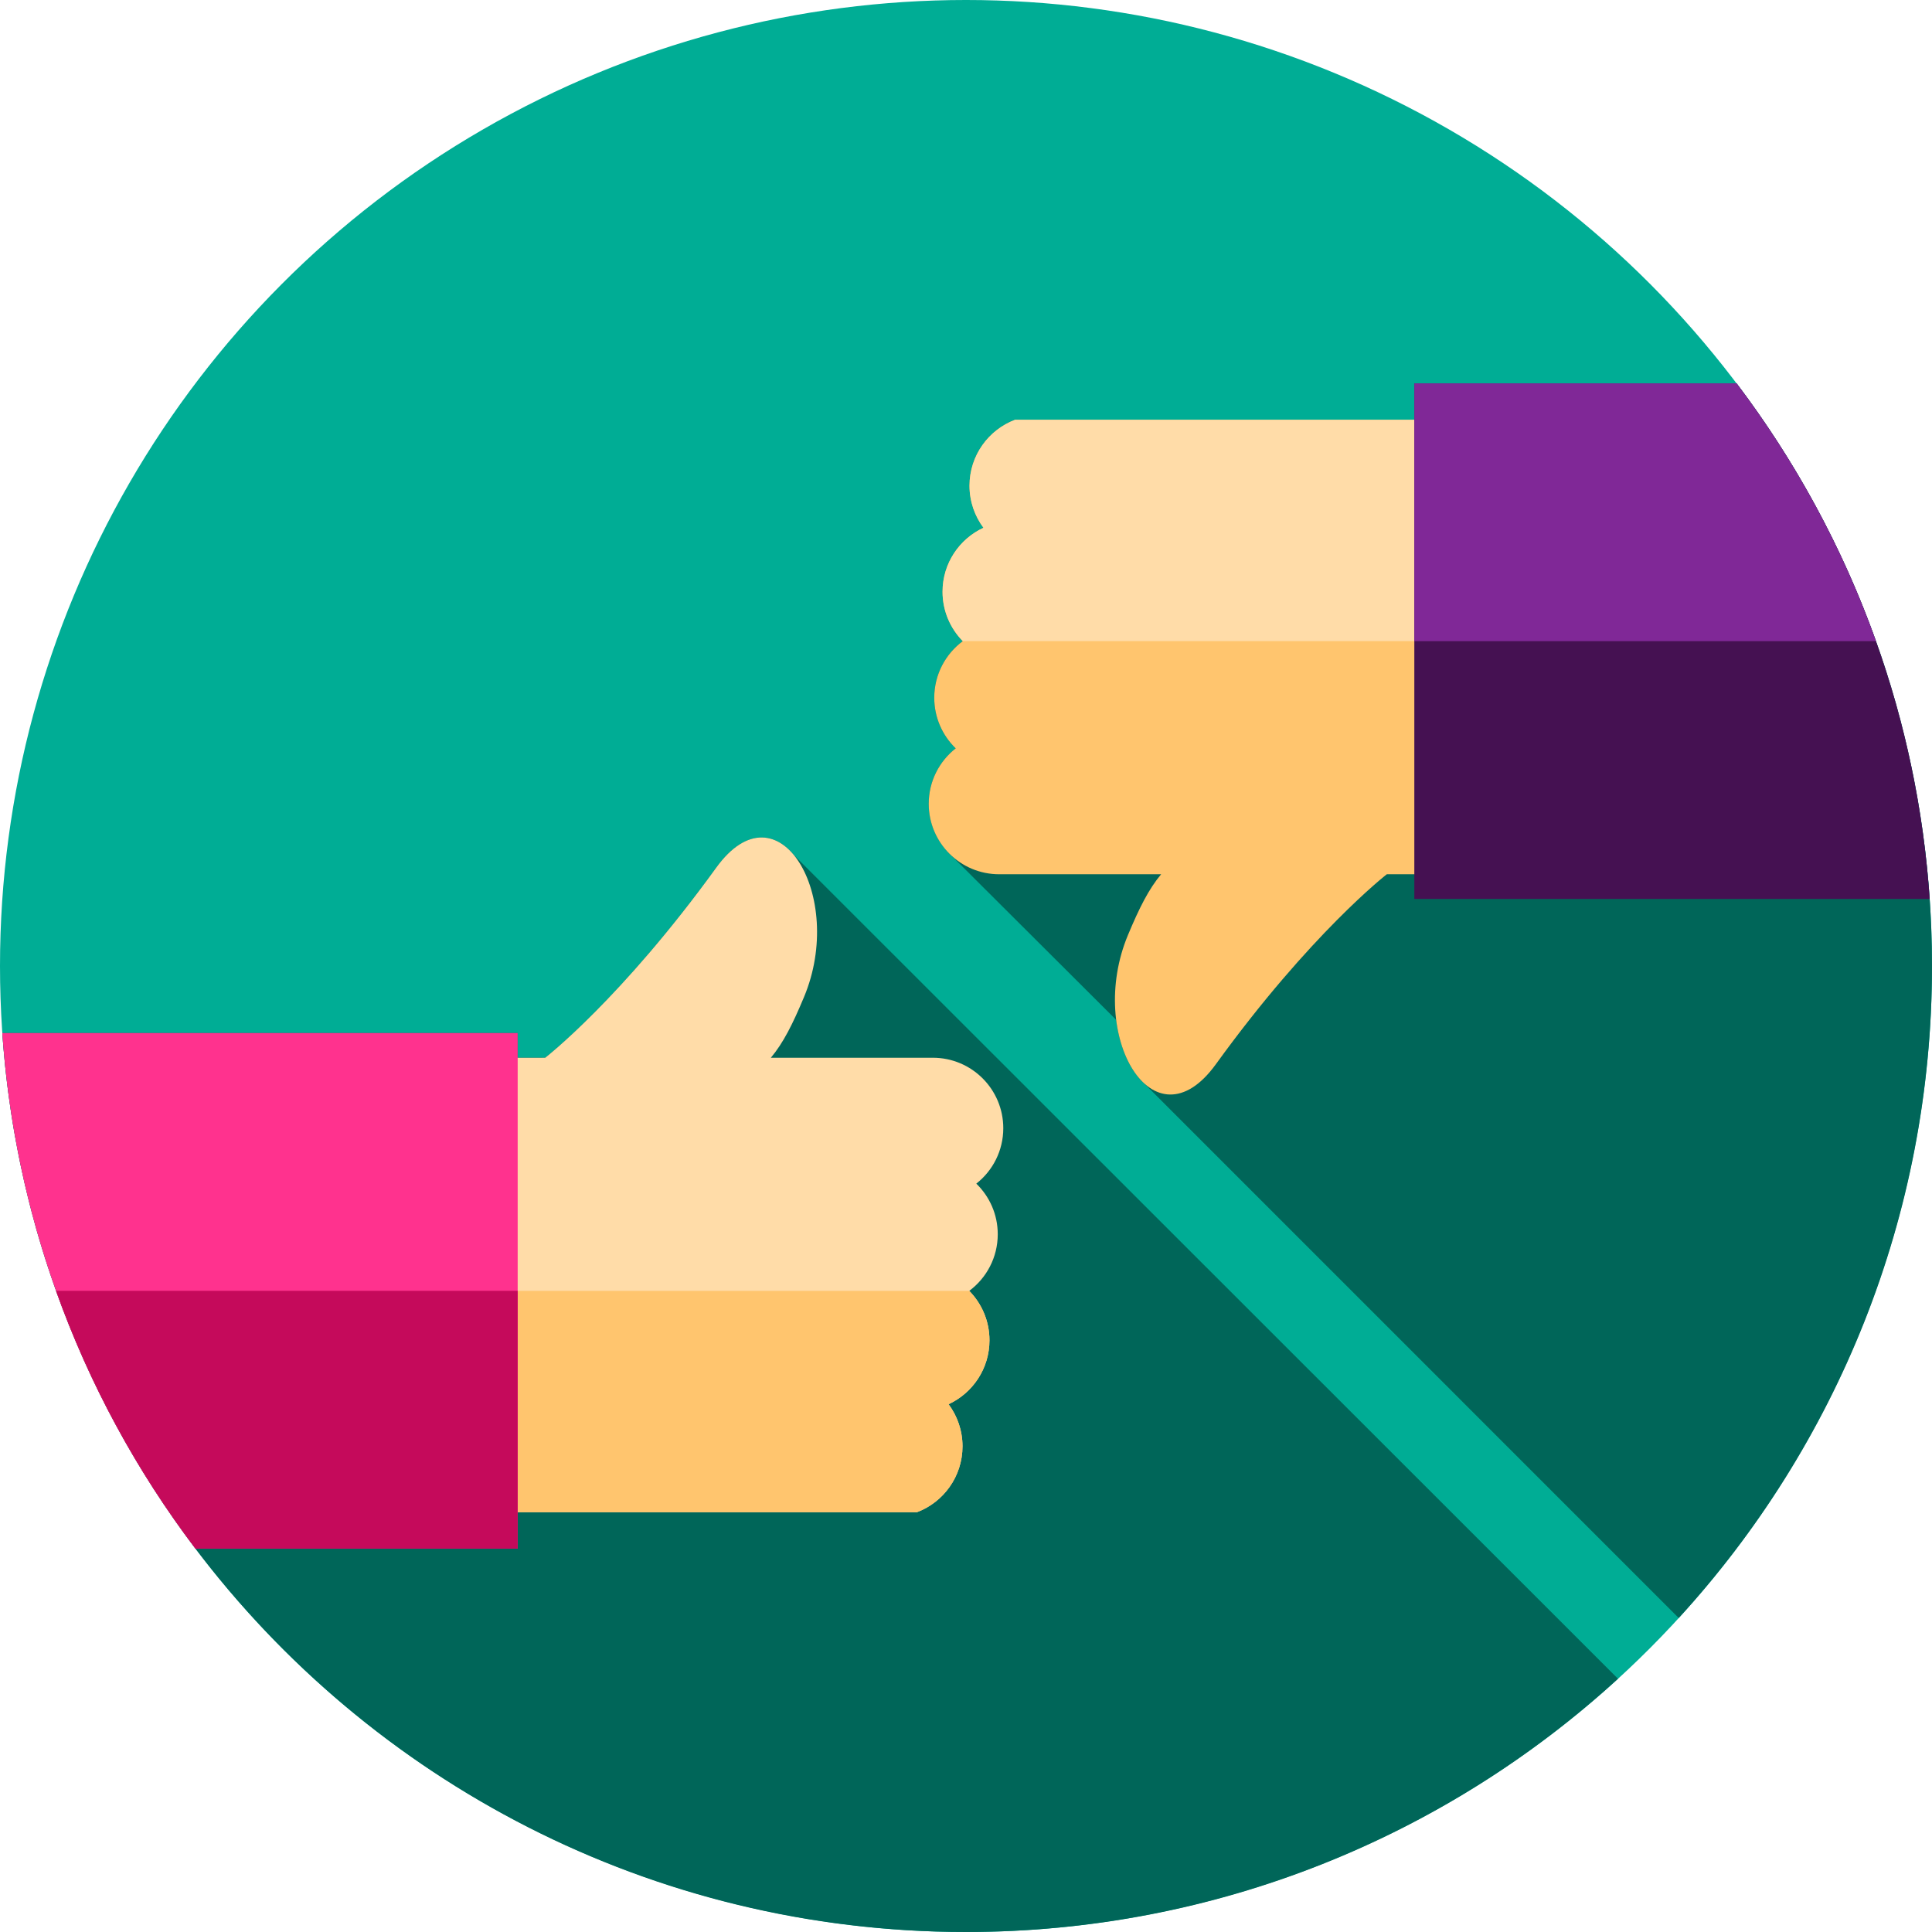
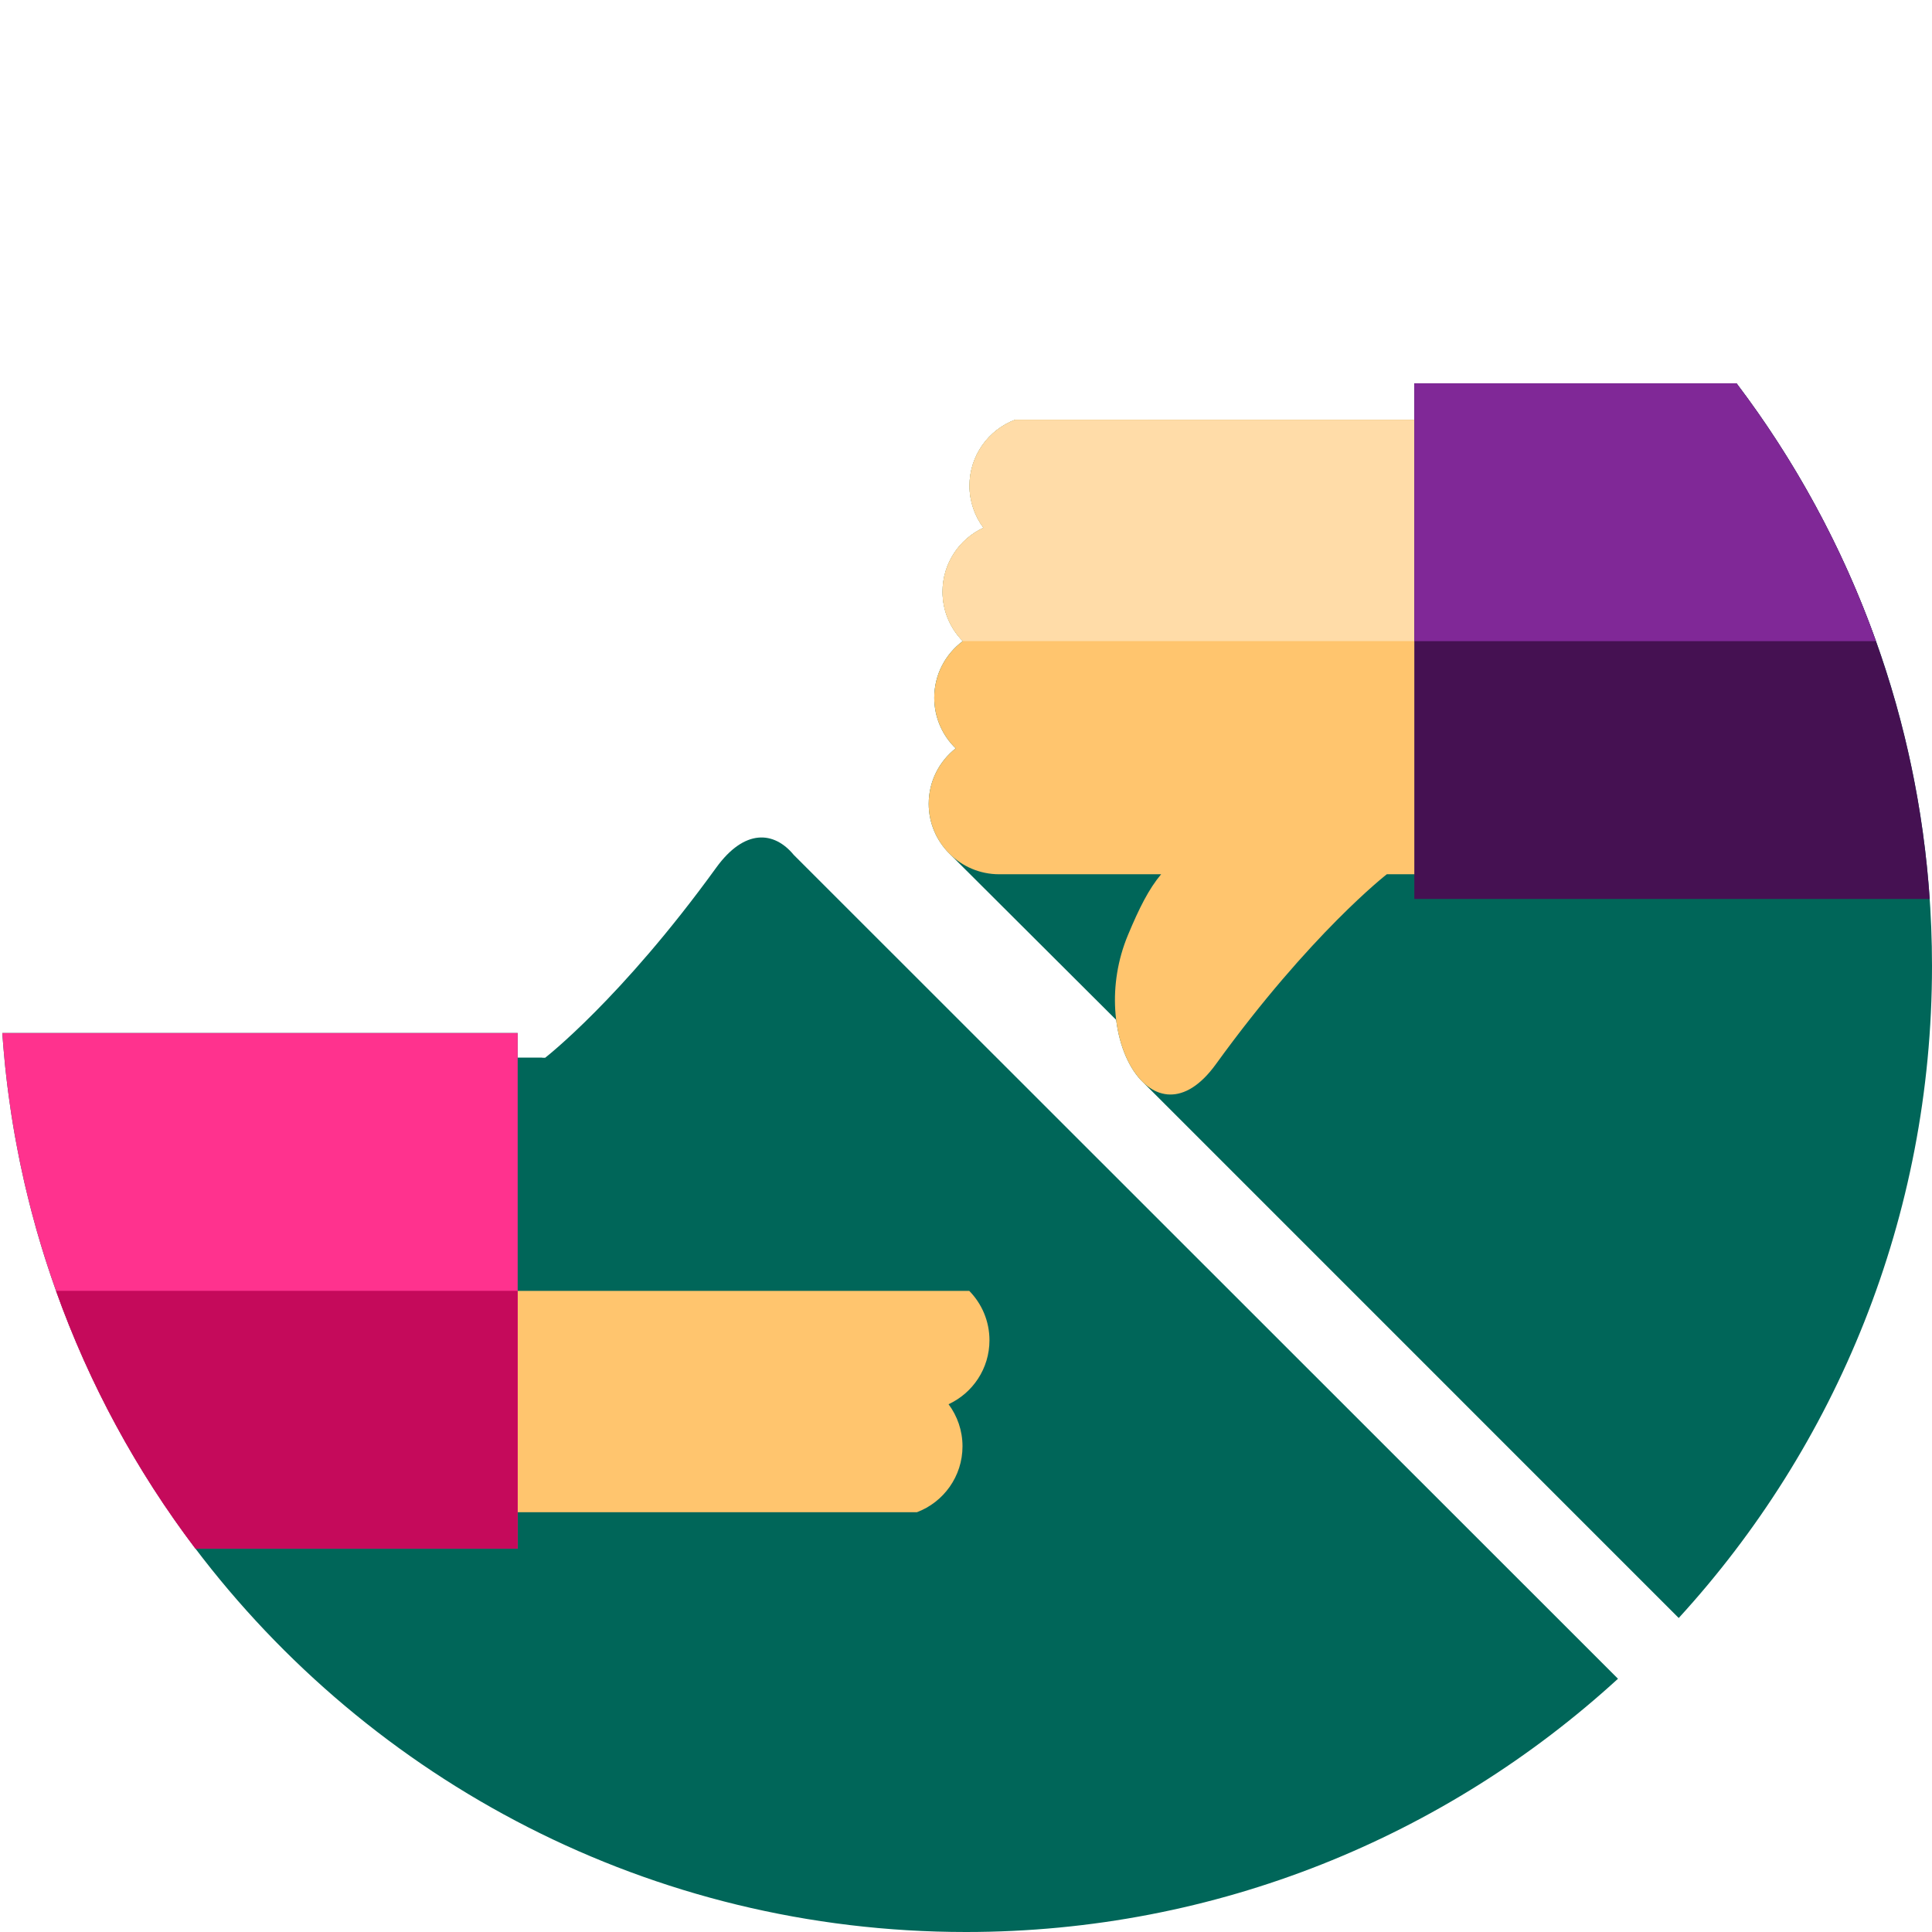
<svg xmlns="http://www.w3.org/2000/svg" id="Capa_1" x="0px" y="0px" viewBox="0 0 512 512" style="enable-background:new 0 0 512 512;" xml:space="preserve">
-   <circle style="fill:#00AD95;" cx="256" cy="256" r="256" />
  <g>
    <path style="fill:#006659;" d="M189.789,229.958c-25.116,34.706-45.31,50.353-45.31,50.353h-0.789v-0.042h-6.5v-6.5H0.624 c0.024,0.347,0.041,0.697,0.066,1.044c0.047,0.643,0.097,1.285,0.149,1.927c0.12,1.492,0.252,2.98,0.396,4.464 c0.041,0.418,0.076,0.838,0.119,1.255c0.189,1.837,0.4,3.667,0.628,5.491c0.068,0.546,0.141,1.09,0.212,1.635 c0.196,1.492,0.404,2.98,0.625,4.464c0.065,0.437,0.126,0.875,0.193,1.312c0.282,1.827,0.584,3.647,0.905,5.461 c0.086,0.486,0.177,0.969,0.266,1.454c0.264,1.445,0.54,2.886,0.828,4.323c0.102,0.507,0.201,1.016,0.305,1.522 c0.365,1.764,0.747,3.521,1.148,5.271c0.116,0.508,0.24,1.012,0.359,1.519c0.31,1.314,0.629,2.624,0.959,3.929 c0.162,0.643,0.324,1.286,0.491,1.927c0.423,1.622,0.858,3.239,1.312,4.848c0.194,0.686,0.398,1.366,0.597,2.05 c0.3,1.033,0.606,2.064,0.919,3.091c0.266,0.871,0.535,1.741,0.81,2.609c0.249,0.788,0.508,1.571,0.765,2.355 c0.596,1.817,1.21,3.626,1.845,5.425c0.14,0.396,0.277,0.793,0.419,1.189c0.449,1.254,0.91,2.502,1.377,3.747 c0.182,0.483,0.366,0.966,0.55,1.448c0.452,1.181,0.908,2.361,1.378,3.534c0.184,0.459,0.374,0.915,0.561,1.372 c0.872,2.143,1.772,4.27,2.7,6.384c0.245,0.557,0.483,1.118,0.732,1.673c0.432,0.966,0.878,1.925,1.322,2.885 c0.342,0.738,0.684,1.477,1.033,2.211c0.433,0.914,0.872,1.824,1.315,2.732c0.385,0.788,0.778,1.572,1.171,2.356 c0.433,0.862,0.863,1.726,1.306,2.583c0.517,1.002,1.048,1.996,1.578,2.991c0.654,1.227,1.318,2.446,1.991,3.661 c0.49,0.885,0.98,1.77,1.48,2.648c0.457,0.802,0.923,1.599,1.389,2.396c0.473,0.81,0.95,1.618,1.432,2.423 c0.476,0.795,0.954,1.588,1.439,2.378c0.505,0.822,1.018,1.638,1.532,2.454c0.473,0.751,0.942,1.506,1.422,2.252 c0.904,1.404,1.822,2.798,2.754,4.183c0.512,0.762,1.037,1.515,1.558,2.272c0.522,0.758,1.043,1.516,1.573,2.269 c0.555,0.789,1.117,1.572,1.681,2.355c0.512,0.71,1.028,1.416,1.546,2.12c0.578,0.785,1.157,1.57,1.744,2.349 C98.227,471.953,172.433,512,256,512c66.597,0,127.248-25.436,172.785-67.116L210.37,226.575 C205.147,220.227,197.323,219.547,189.789,229.958z" />
    <path style="fill:#006659;" d="M464.967,108.09h-0.015c-0.588-0.829-1.183-1.652-1.779-2.474c-0.335-0.46-0.669-0.922-1.006-1.38 c-0.55-0.749-1.104-1.496-1.663-2.238c-0.103-0.137-0.21-0.272-0.313-0.408h-85.38v9.651H269.012 c-7.06,2.665-12.083,9.482-12.083,17.475c0,4.179,1.373,8.037,3.692,11.148c-6.397,2.964-10.837,9.437-10.837,16.951 c0,5.101,2.047,9.722,5.362,13.092c-4.587,3.403-7.56,8.857-7.56,15.007c0,5.263,2.181,10.015,5.684,13.41 c-4.352,3.419-7.15,8.726-7.15,14.689c0,5.119,2.066,9.747,5.405,13.116l44.273,44.149c0.89,7.12,3.548,13.145,7.194,16.611 l141.89,141.898C486.563,383.25,512,322.598,512,256C512,200.896,494.587,149.861,464.967,108.09z" />
  </g>
-   <path style="fill:#FFDCA8;" d="M264.414,327.086c0-5.263-2.181-10.015-5.684-13.41c4.351-3.419,7.15-8.726,7.15-14.689 c0-10.314-8.361-18.676-18.675-18.676h-42.92c3.283-3.901,5.808-8.954,8.794-16.104c11.12-26.626-6.781-57.062-23.29-34.249 c-25.116,34.706-45.309,50.353-45.309,50.353h-15.633v120.447h114.142c7.06-2.665,12.083-9.482,12.083-17.475 c0-4.179-1.373-8.037-3.692-11.148c6.397-2.964,10.837-9.437,10.837-16.951c0-5.101-2.047-9.722-5.362-13.092 C261.441,338.69,264.414,333.236,264.414,327.086z" />
  <path style="fill:#FFC56E;" d="M242.989,400.756c7.056-2.659,12.084-9.482,12.084-17.472c0-4.176-1.377-8.035-3.695-11.149 c6.399-2.962,10.84-9.437,10.84-16.948c0-5.104-2.047-9.722-5.363-13.095H128.846v58.667h114.143L242.989,400.756L242.989,400.756z" />
  <path style="fill:#FF328E;" d="M137.19,273.77v136.64H51.8c-15.58-20.57-28.12-43.56-36.95-68.32 c-7.72-21.58-12.61-44.5-14.24-68.32L137.19,273.77L137.19,273.77z" />
  <path style="fill:#C50A5B;" d="M137.19,342.09v68.32H51.8c-15.58-20.57-28.12-43.56-36.95-68.32H137.19z" />
  <path style="fill:#FFC56E;" d="M247.586,184.914c0,5.264,2.181,10.015,5.684,13.41c-4.352,3.419-7.15,8.726-7.15,14.689 c0,10.314,8.361,18.676,18.675,18.676h42.92c-3.283,3.901-5.808,8.954-8.794,16.104c-11.12,26.626,6.781,57.062,23.29,34.249 c25.116-34.706,45.31-50.353,45.31-50.353h15.633V111.242H269.012c-7.06,2.665-12.083,9.482-12.083,17.475 c0,4.179,1.373,8.037,3.692,11.148c-6.397,2.964-10.837,9.437-10.837,16.951c0,5.101,2.047,9.722,5.362,13.092 C250.559,173.31,247.586,178.764,247.586,184.914z" />
  <path style="fill:#FFDCA8;" d="M269.011,111.244c-7.056,2.659-12.084,9.482-12.084,17.472c0,4.175,1.377,8.035,3.695,11.149 c-6.399,2.962-10.84,9.437-10.84,16.948c0,5.104,2.047,9.722,5.363,13.095h128.008v-58.667H269.011V111.244z" />
  <path style="fill:#451152;" d="M511.39,238.23H374.81V101.59h85.39c15.58,20.57,28.12,43.56,36.95,68.32 C504.87,191.49,509.76,214.41,511.39,238.23z" />
  <path style="fill:#802897;" d="M497.15,169.91H374.81v-68.32h85.39C475.78,122.16,488.32,145.15,497.15,169.91z" />
  <g> </g>
  <g> </g>
  <g> </g>
  <g> </g>
  <g> </g>
  <g> </g>
  <g> </g>
  <g> </g>
  <g> </g>
  <g> </g>
  <g> </g>
  <g> </g>
  <g> </g>
  <g> </g>
  <g> </g>
</svg>